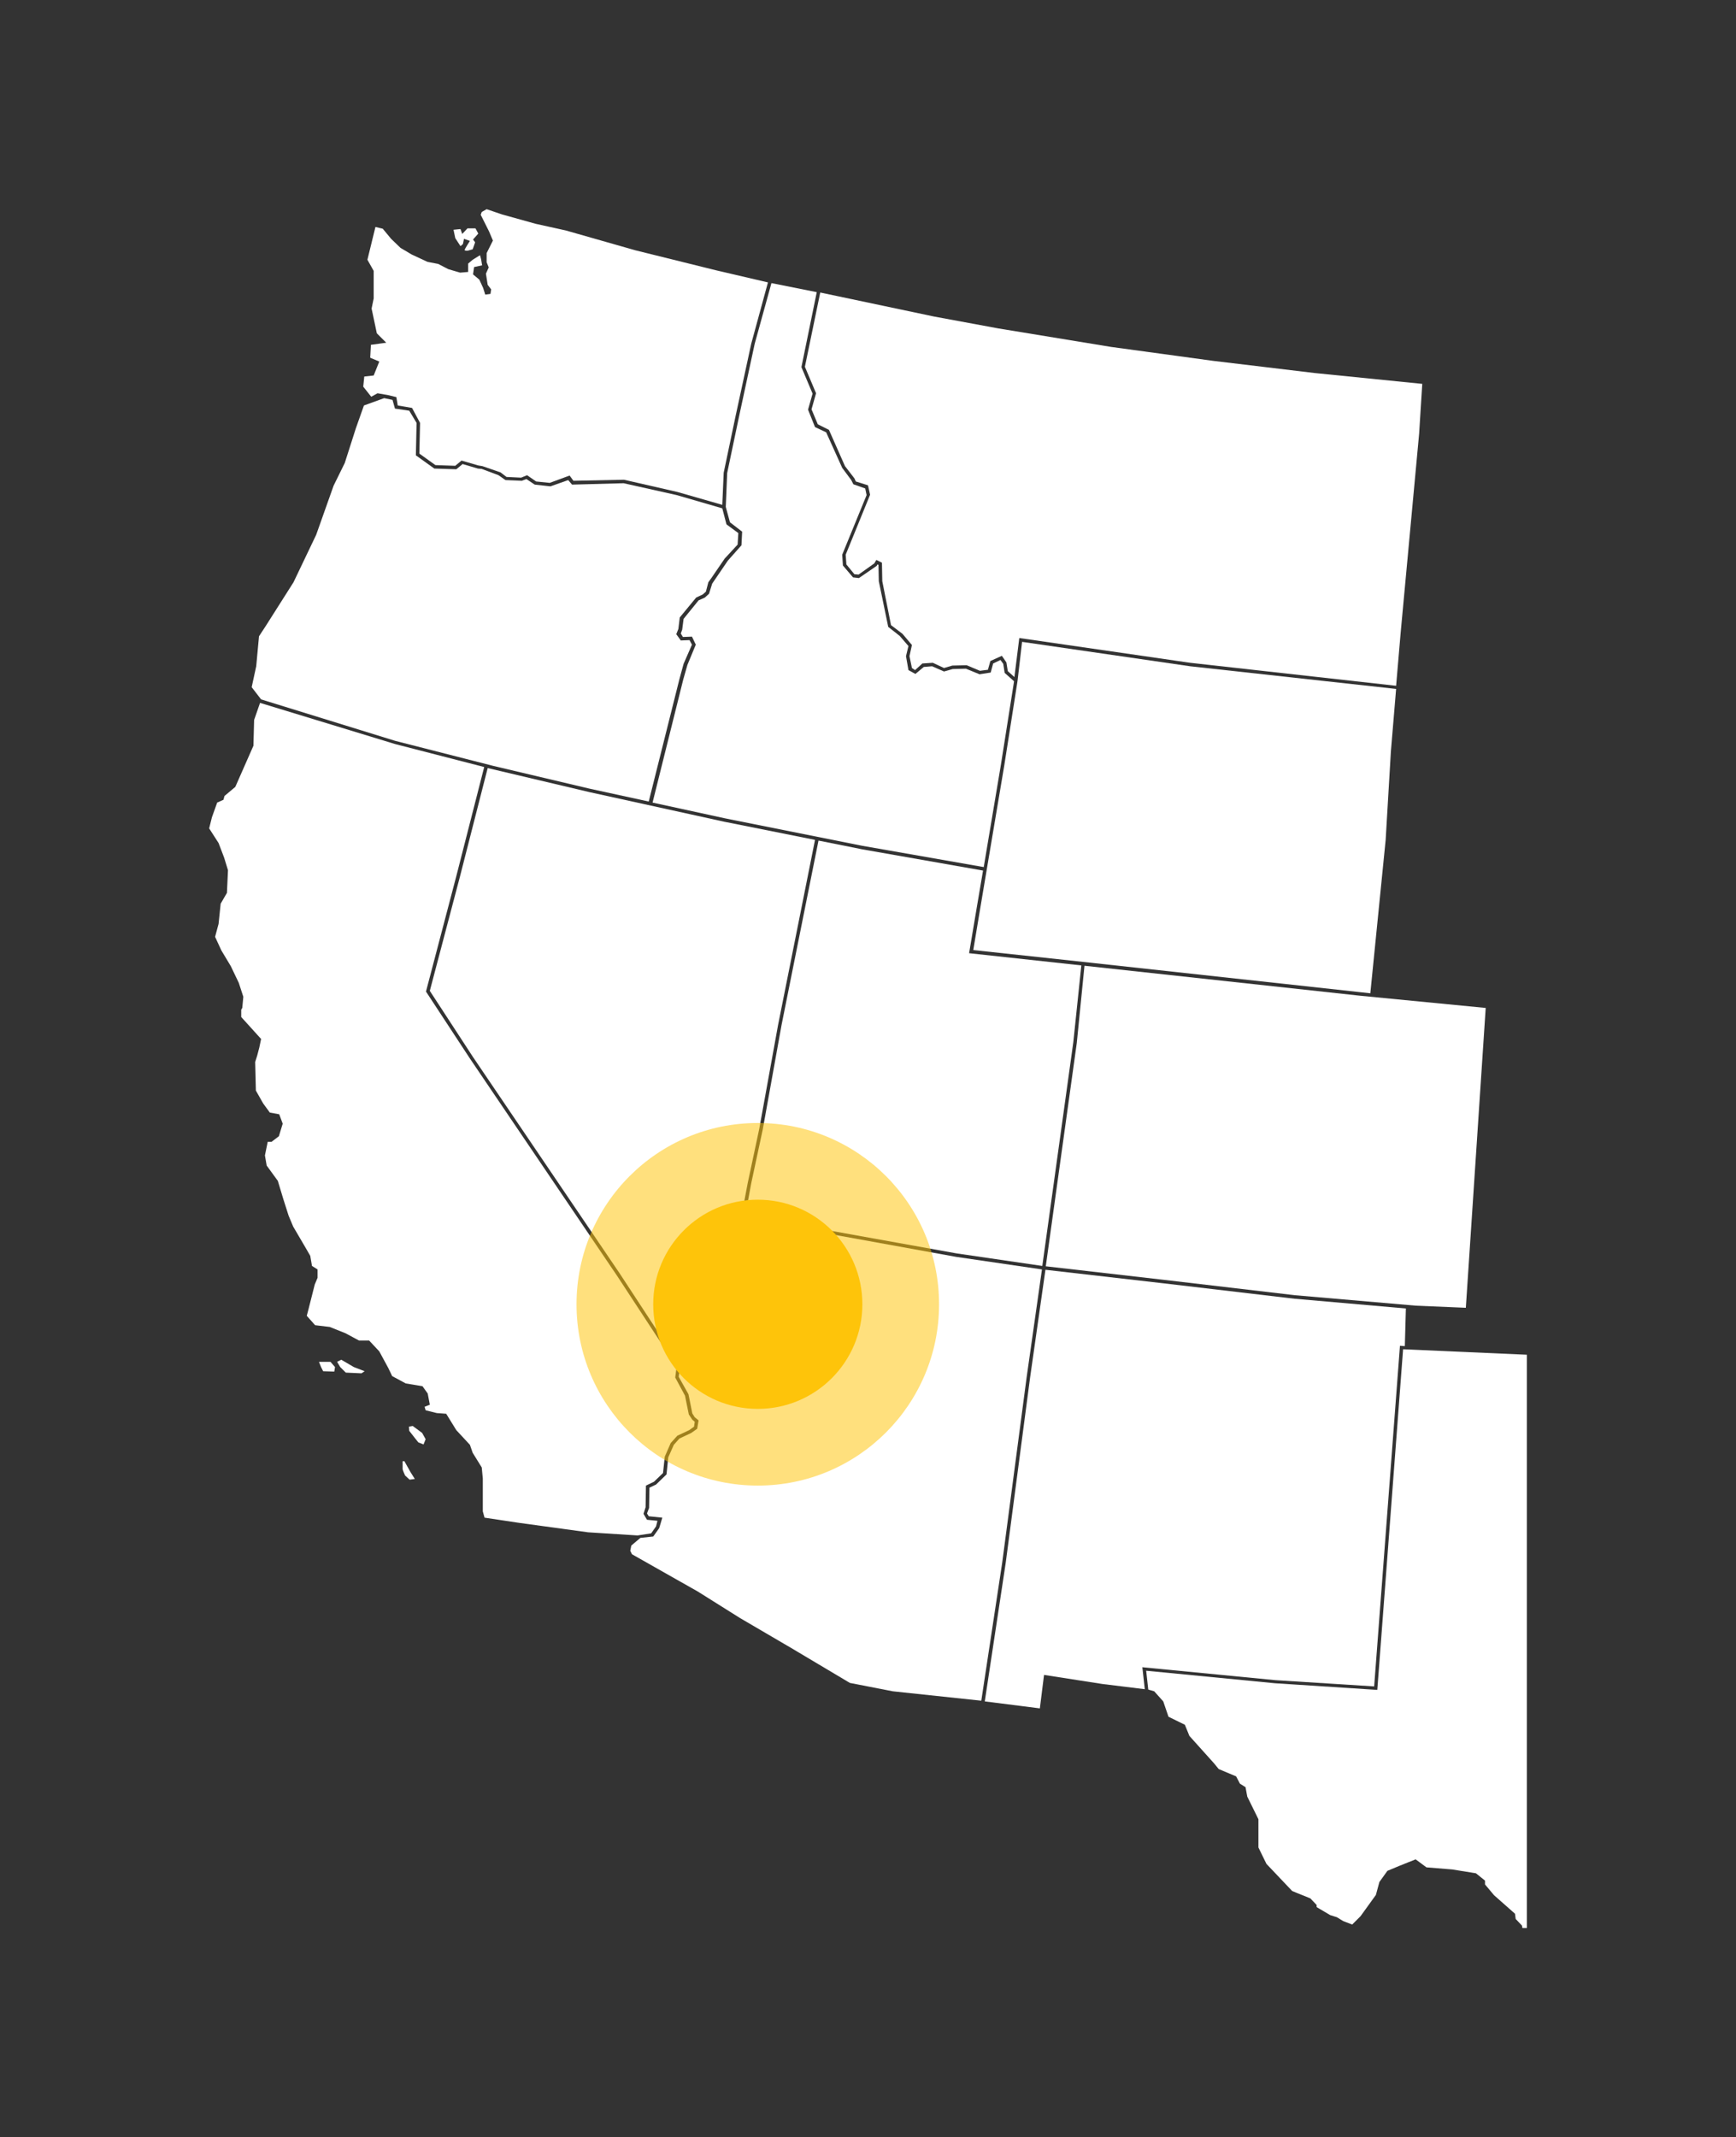
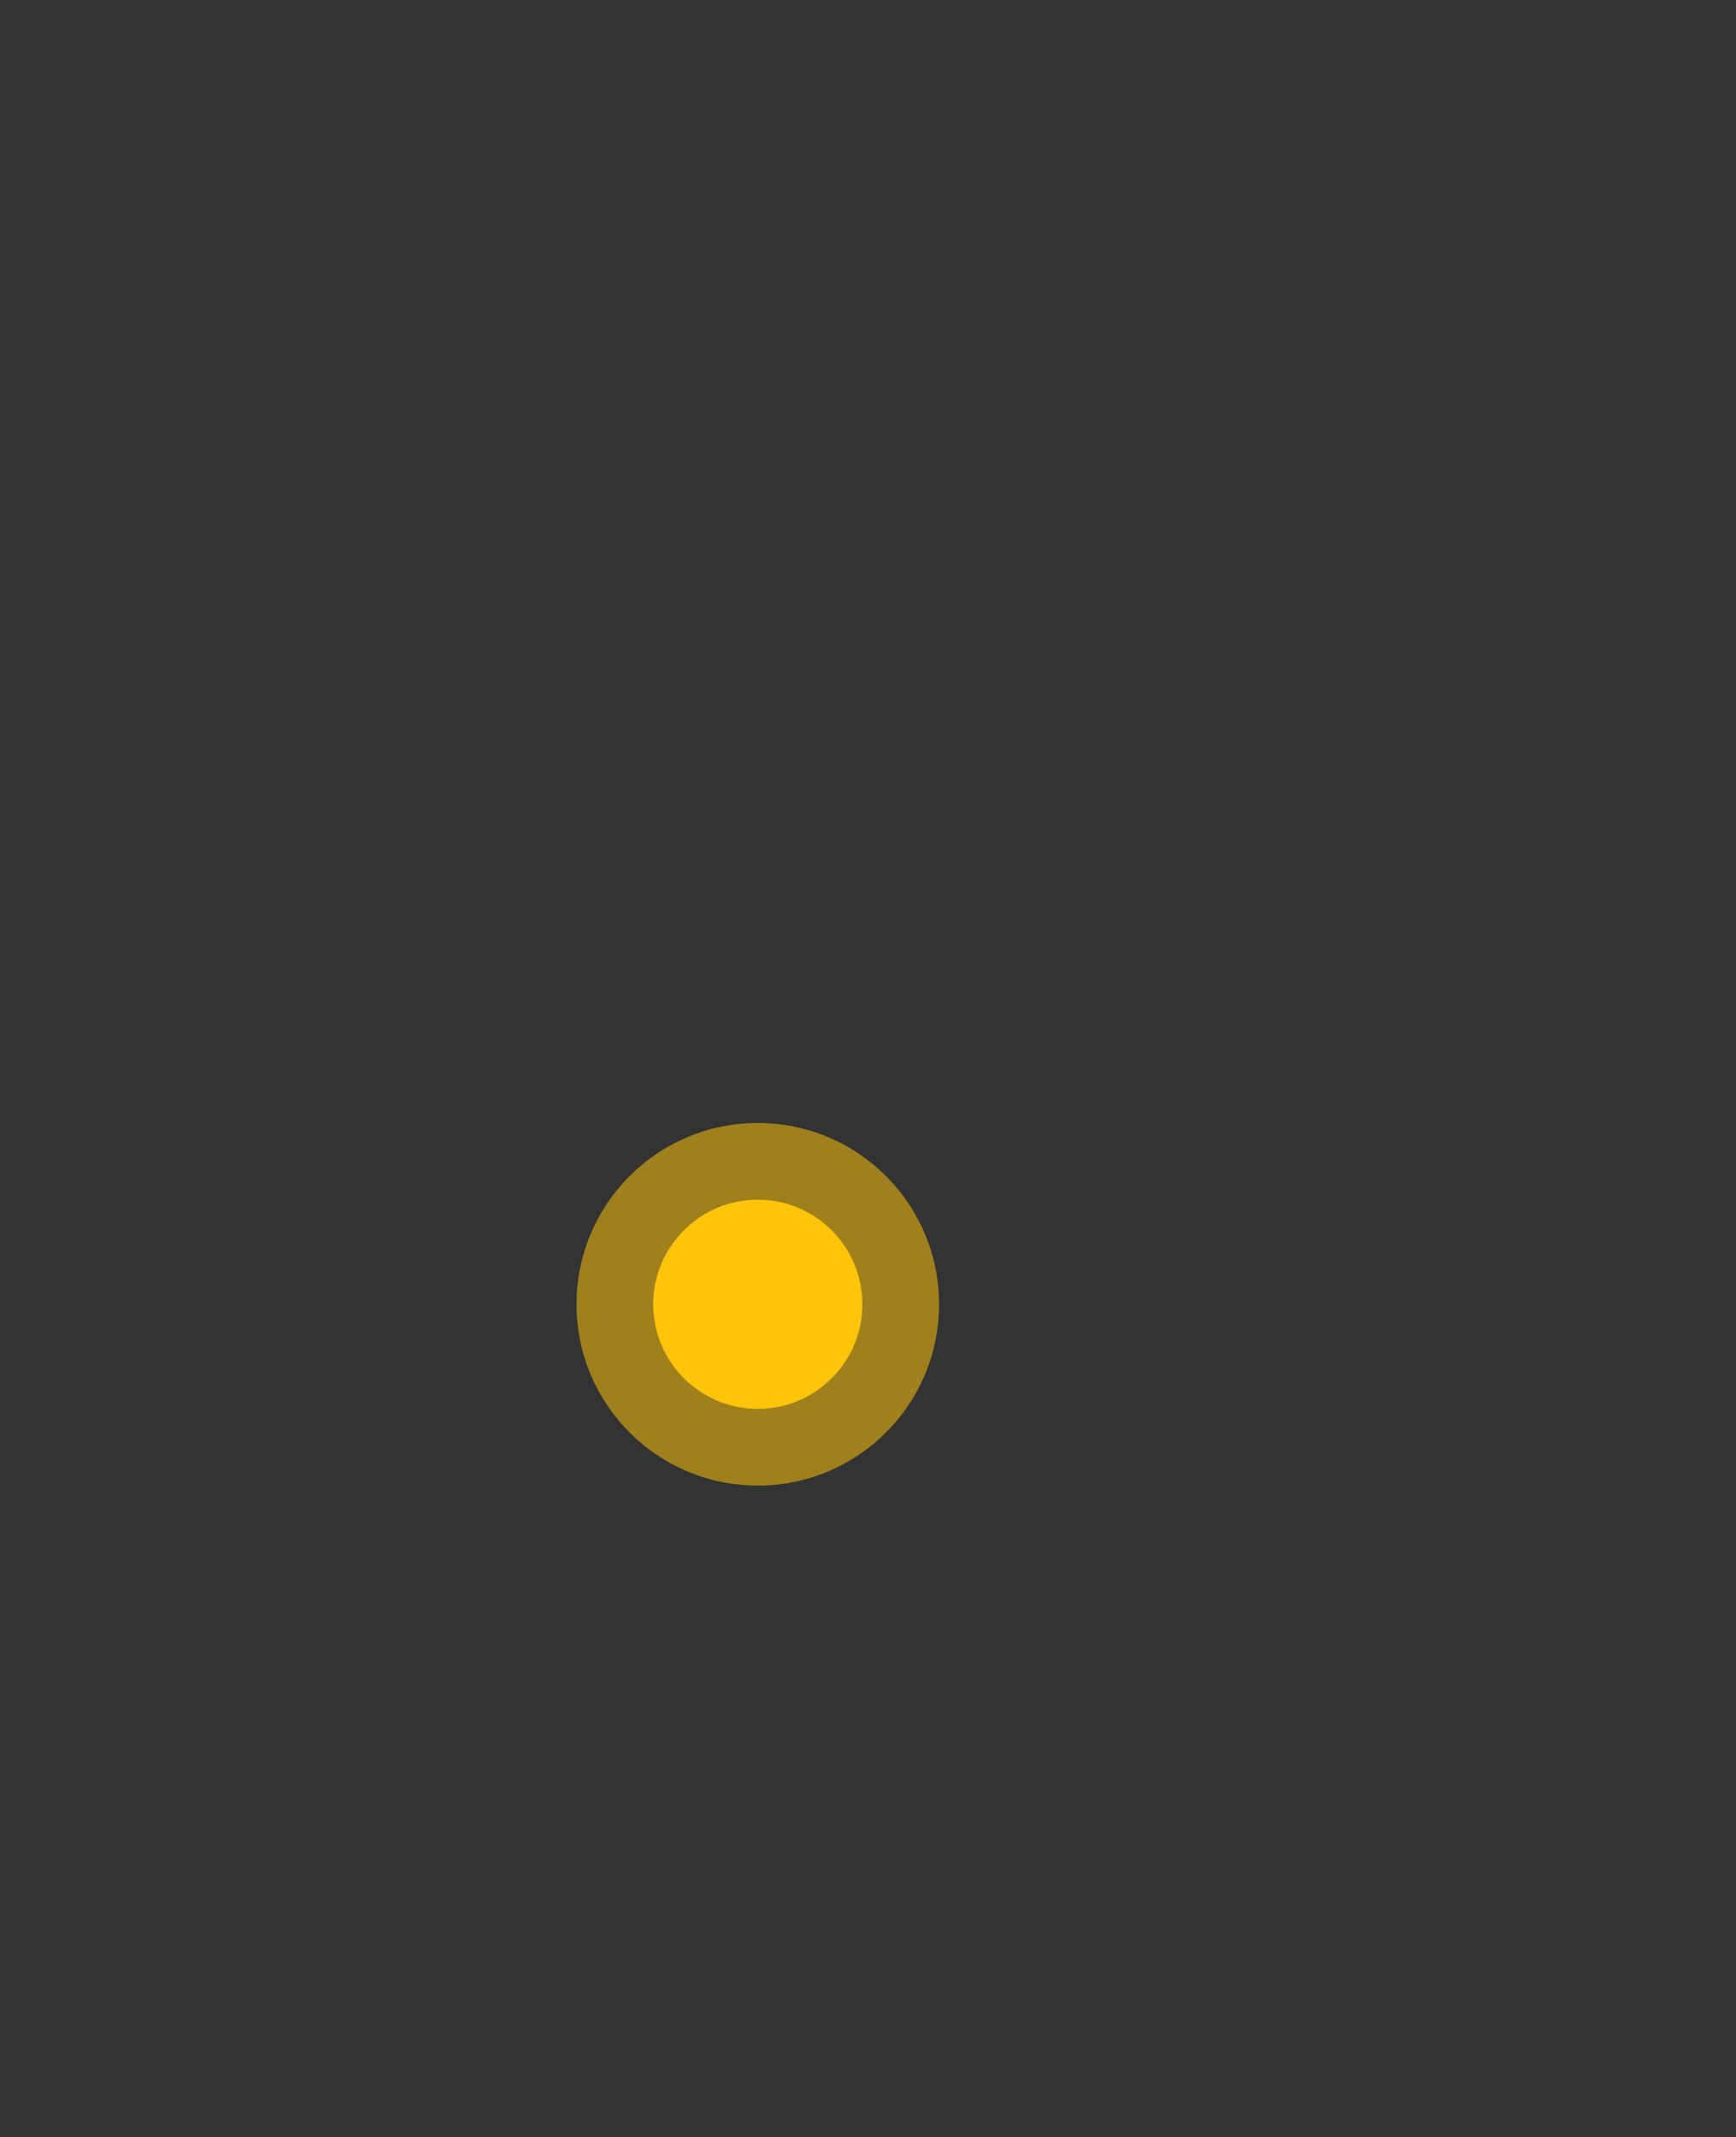
<svg xmlns="http://www.w3.org/2000/svg" width="498" height="613" viewBox="-60 -60 498 613" fill="none">
  <rect x="-60" y="-60" width="498" height="613" fill="#333333" stroke="none" />
  <svg width="378" height="493" viewBox="0 0 378 493" fill="none">
    <g clip-path="url(#clip0_50_6818)">
      <path d="M121.1 383.3L120.8 384.8L121.3 385.8L140.2 396.5L152.3 404.1L167 412.7L183.8 422.7L196.1 425.1L221.5 427.8L227.5 388.2L234.5 335.1L238.9 304.1L214.3 300.5L153.6 289.5L153.4 290.6L150.8 307.1L148.7 310.9L145.9 310.7L144.7 308.1L142.1 307.7L140.9 306.6L139.8 306.7L137.7 308.4L137.4 315.2L137.1 316.7L136.6 329.2L135.1 331.6L134.7 334.9L137.5 339.9L138.6 345.4L139.3 346.5L140.4 347.4L140 349.8L138.3 351L134.9 352.6L133.3 354.4L131.7 358L131.2 362.9L128.2 365.8L126.3 366.7L126.2 372.5L125.6 374.1L126.1 374.9L130 375.3L129.1 378.3L127.4 380.7L123.7 381.1L121.1 383.3Z" fill="white" />
      <path d="M108.7 379.5L89 376.8L79 375.3L78.5 373.5V364.1L78.2 360.9L75.6 356.7L74.8 354.4L70.9 350.2L68 345.5L65.3 345.3L62.1 344.5L61.8 343.5L63.3 342.9L62.7 339.7L61.2 337.6L56.4 336.8L52.5 334.7L51.4 332.4L48.8 327.6L45.9 324.5H43L39.1 322.4L34.6 320.6L30.4 320.1L28 317.4L28.5 315.5L30.3 308.4L31.1 306.5V304.1L29.5 303.1L29 300.2L27.5 297.6L24.1 291.8L22.8 288.7L21.3 284L19.7 278.7L16.5 274.3L16 271.4L16.8 267.5H17.9L20 265.9L21.1 262.3L20.1 259.6L17.4 259.1L15.5 256.5L13.4 252.8L13.2 244.6L13.8 242.7L14.4 240.4L14.9 238L9.2 231.7V229.6L9.5 229.1L9.8 225.9L8.5 221.9L6.2 217.1L3.5 212.6L1.7 208.7L2.7 205L3.3 199.2L5.1 196.1L5.4 189.6L4.3 186L2.7 181.8L0 177.6L0.8 174.4L2.3 170.2L4.1 169.4L4.4 168.3L7.5 165.7L12.7 153.9L12.9 146.5L14.6 141.6L53.3 153.4L78.9 160L70.9 191.3L62.2 224.4L74.8 243.6L117 305.9L134.1 332L133.7 335.1L136.5 340.3L137.6 345.7L138.6 347.2L139.3 347.8L139.1 349.2L137.7 350.2L134.3 351.8L132.4 353.9L130.7 357.8L130.2 362.5L127.6 365L125.3 366.1L125.2 372.3L124.6 374.2L125.6 375.9L128.6 376.2L128.2 377.8L126.8 379.8L122.9 380.4L108.7 379.5ZM34.8 330.6L36.1 332.1L35.9 333.4L32.7 333.3L32.1 332.1L31.5 330.6H34.8ZM36.7 330.6L37.9 330L41.5 332.1L44.6 333.3L43.7 333.9L39.2 333.7L37.6 332.1L36.7 330.6ZM57.4 350.4L59.2 352.7L60 353.7L61.5 354.3L62.1 352.8L61.1 351L58.4 349L57.3 349.2L57.4 350.4ZM56 359.1L57.8 362.3L59 364.2L57.5 364.4L56.2 363.2C56.2 363.2 55.5 361.7 55.5 361.3C55.5 360.9 55.5 359.1 55.5 359.1H56Z" fill="white" />
      <path d="M366.2 229.1L330.2 225.6L251.1 217L248.9 239.1L241.9 289.5L240 303.2L274 307.1L311.5 311.5L346.2 314.5L360.5 315.1L366.2 229.1Z" fill="white" />
      <path d="M161.3 21.2L156.5 38.6L152 59.5L148.6 75.7L148.2 85.4L149.4 89.8L152.9 92.5L152.7 96.4L148.8 100.8L144.3 107.4L143.4 110.3L142.2 111.4L140.4 112.2L136.1 117.5L135.7 120.6L135.3 121.7L135.9 122.7L138.5 122.6L139.6 124.9L137.2 130.7L136 134.9L127.2 170.2L147.9 174.7L187.4 182.6L222.2 188.7L227.1 159.5L230.9 135.4L228.2 133L227.8 130.4L227 129.3L224.9 130.3L224.2 132.9L221 133.4L217.1 131.8L213.3 131.9L210.8 132.6L207.4 131.1L205 131.3L202.6 133.3L200.6 132.2L199.9 128.2L200.6 125.3L198.1 122.4L194.8 119.8L192.1 106.7L192 102L191.7 101.9L191.5 102.3L186.4 105.8L184.7 105.6L181.8 102.2L181.6 99.1L188.6 82L188.2 80.1L184.8 78.9L184.2 77.7L181.6 74.2L177 64L173.8 62.5L171.8 57.5L173.1 52.9L169.9 45.3L174.3 23.8L161.3 21.2Z" fill="white" />
      <path d="M347.1 64.4L341.8 121.5L340.5 136.7L281.4 130.1L232.4 123L231 134.2L229.1 132.5L228.7 130L227.4 128.1L224.1 129.6L223.4 132.1L221.1 132.4L217.3 130.8L213.2 130.9L210.8 131.6L207.6 130.1L204.6 130.3L202.5 132.2L201.6 131.6L200.9 128.2L201.6 125L198.9 121.8L195.6 119.3L193.1 106.7L193 101.4L191.4 100.6L190.8 101.6L186.3 104.8L185.1 104.7L182.8 101.9L182.6 99.1L189.6 81.9L189 79.2L185.5 78.1L185.1 77.2L182.4 73.7L177.8 63.3L174.6 61.7L172.8 57.4L174.1 52.8L170.9 45.2L175.3 23.9L208 30.8L226.4 34.2L258.7 39.5L288 43.5L317.2 47L348 50.1L347.1 64.4Z" fill="white" />
      <path d="M256.2 423L239.5 420.4L238.3 430L222.5 428L228.5 388.3L235.5 335.1L239.9 304.2L273.9 308.1L311.3 312.5L343.3 315.3L343 326.1L341.6 326L334.2 423.7L305.8 421.9L267.7 418.2L268.4 424.5L256.2 423Z" fill="white" />
-       <path d="M109.1 167.2L147.8 175.7L173.8 180.9L163.2 234L157.8 263.8L154.5 279.3L152.4 290.4L149.8 306.8L148.1 309.9L146.5 309.8L145.3 307.2L142.5 306.7L141.2 305.6L139.4 305.7L138.5 306.5L136.7 307.8L136.4 315.1L136.1 316.6L135.6 329L134.5 330.8L117.8 305.3L75.7 243.2L63.3 224.2L71.9 191.6L79.9 160.3L109.1 167.2Z" fill="white" />
      <path d="M53.4 152.5L81.6 159.7L109.1 166.2L126.1 169.9L134.9 134.8L136.1 130.4L138.5 124.9L137.8 123.6L135.3 123.7L134 121.9L134.6 120.4L135 117.1L139.7 111.4L141.6 110.5L142.5 109.7L143.2 107L144 105.9L147.9 100.2L151.6 96.2L151.8 92.9L148.4 90.4L147.2 85.8L134.1 82L118.9 78.6L104.1 79L103 77.7L97.9 79.5L93.4 79L91 77.4L89.7 77.9L85 77.7L83 76.3L78.2 74.5L77.1 74.4L72.7 73.1L70.9 74.6L64.6 74.4L59.3 70.6L59.5 61.3L57.4 57.8L53.3 57.2L52.6 54.7L50.2 54.2L44.4 56.3L42.1 62.8L38.9 72.8L35.7 79.3L30.7 93.4L24.2 107L16.2 119.6L14.3 122.5L13.5 131.1L12.2 137.1L14.9 140.6L53.4 152.5Z" fill="white" />
      <path d="M268.8 419.2L305.8 422.8L335.1 424.7L342.5 327L396.9 329.4L395.2 352.7L394.2 370.7L394.4 372.7L398.8 376.8L400.8 377.9H402.6L403.1 376.7L403.8 377.6L406.2 377.8L407.3 377.2V377L408.3 377.5L407.9 381.2L412.4 381.9L414.8 382.8L419 383.5L421.6 385.3L424.4 383.4L427.1 384L429.3 387.1L430.1 387.2V389.3L433.4 390.4L435.9 388.3L437.4 388.8L439.5 388.9L440.1 391L445.3 393L447.6 392.5L449.5 388.5H449.6L450.7 390.4L455.3 391.3L458.7 392.6L461.9 393.6L464.3 392.4L465 390.1H468.6L470.7 391.1L473.7 389.1H474.1L474.6 390.5H479.3L481.2 388.7L482.5 389.1L484.2 391.2L487.5 393.1L490.9 394.1L493.4 395.5L496.1 397.5L499.2 396.3L501.3 397.1L502 417.1L502.7 426.6L503.3 430.7L505.9 435.1L506.8 439.6L511 445.5L511.3 448.6L511.9 449.4L511.2 457.1L508.3 461.9L509.6 464.5L509.1 466.9L508.3 474.1L507 477.1L507.3 481.3L501.7 482.9L491.8 487.4L490.8 489.3L488.2 491.2L486.1 492.7L484.8 493.5L479.1 498.8L476.4 500.9L471.1 504.1L465.4 506.5L459.1 509.9L457.3 511.4L451.5 515L448.1 515.6L444.2 521.1L440.2 521.4L439.2 523.3L441.5 525.2L440 530.7L438.7 535.2L437.6 539.1L436.8 543.6L437.6 546L439.4 553L440.4 559.1L442.2 561.8L441.2 563.3L438.1 565.2L432.4 561.3L426.9 560.2L425.6 560.7L422.4 560.1L418.2 557L413 555.9L405.4 552.5L403.3 548.6L402 542.1L398.8 540.2L398.2 537.9L398.8 537.3L399.1 533.9L397.8 533.3L397.2 532.3L398.5 527.9L396.9 525.6L393.7 524.3L390.3 519.9L386.7 513.3L382.5 510.7L382.7 508.8L377.4 496.5L376.6 492.3L374.8 490.4L374.6 488.9L368.6 483.6L366 480.5V479.4L363.4 477.3L356.6 476.2L349.2 475.6L346.1 473.3L341.6 475.1L338 476.6L335.7 479.8L334.7 483.5L330.3 489.6L327.9 492L325.3 491L323.5 489.9L321.6 489.3L317.7 487V486.4L315.9 484.5L310.7 482.4L303.3 474.6L301 469.9V461.8L297.8 455.3L297.3 452.6L295.7 451.6L294.6 449.5L289.6 447.4L288.3 445.8L281.2 437.9L279.9 434.7L275.2 432.4L273.7 428L271.1 425.1L269.4 424.6L268.8 419.2ZM443.2 560.9L442.6 553.8L439.9 546.6L439.3 539.6L440.8 531.4L444.1 524.5L447.6 519.1L450.8 515.5L451.4 515.7L446.6 522.3L442.2 528.8L440.2 535.4L439.9 540.6L440.8 546.7L443.4 553.9L443.9 559.1L444.1 560.6L443.2 560.9Z" fill="white" />
      <path d="M214.4 299.5L239 303.1L240.9 289.4L247.9 238.9L250.2 216.9L218 213.4L220.2 200.3L222 189.7L187.3 183.6L174.8 181.1L164.2 234L158.8 264L155.5 279.4L153.8 288.6L214.4 299.5Z" fill="white" />
-       <path d="M60.5 61.3L58.2 57L54.1 56.3L53.7 53.9L51.2 53.3L48.3 52.8L46.5 53.8L44.2 50.9L44.5 48L47.2 47.7L48.8 43.7L46.2 42.6L46.4 38.9L50.8 38.3L48.1 35.6L46.6 28.5L47.2 25.6V17.7L45.4 14.5L47.7 5.1L49.8 5.6L52.2 8.5L54.9 11.1L58.1 13L62.6 15.1L65.7 15.7L68.6 17.2L72 18.2L74.3 18V15.6L75.6 14.5L77.7 13.2L78 14.3L78.3 16.1L76 16.6L75.7 18.7L77.5 20.2L78.6 22.6L79.2 24.5L80.7 24.3L80.9 23L79.9 21.7L79.4 18.5L80.2 16.7L79.6 15.2V12.6L81.4 9L80.3 6.4L77.9 1.6L78.2 0.8L79.6 0L84 1.5L93.7 4.2L102.3 6.1L122.3 11.8L145.3 17.5L160.3 21L155.5 38.6L151 59.4L147.6 75.6L147.2 84.8L134.3 81.1L119 77.6L104.5 77.9L103.4 76.4L97.7 78.5L93.8 78.1L91.2 76.3L89.5 77L85.3 76.8L83.6 75.5L78.4 73.7L77.2 73.5L72.4 72.1L70.6 73.6L64.9 73.4L60.3 70.1L60.5 61.3ZM70.1 5.9L72.1 5.7L72.6 7.1L74.1 5.5H76.4L77.2 7L75.7 8.7L76.3 9.5L75.6 11.5L74.2 11.9C74.2 11.9 73.3 12 73.3 11.7C73.3 11.4 74.8 9.1 74.8 9.1L73.1 8.5L72.8 10L72.1 10.6L70.6 8.3L70.1 5.9Z" fill="white" />
      <path d="M339 155.5L337.5 180.9L333.1 224.9L330.4 224.6L247.1 215.5L219.2 212.5L221.2 200.5L228.1 159.5L231.9 135.3L233.2 124.1L281.4 131.1L340.5 137.6L339 155.5Z" fill="white" />
    </g>
    <defs>
      <clipPath id="clip0_50_6818">
-         <rect width="378" height="493" fill="white" />
-       </clipPath>
+         </clipPath>
    </defs>
  </svg>
  <circle cx="157.385" cy="314.098" r="52" fill="#FEC40A" fill-opacity="0.53" />
  <circle cx="157.385" cy="314.098" r="30" fill="#FEC40A" />
</svg>